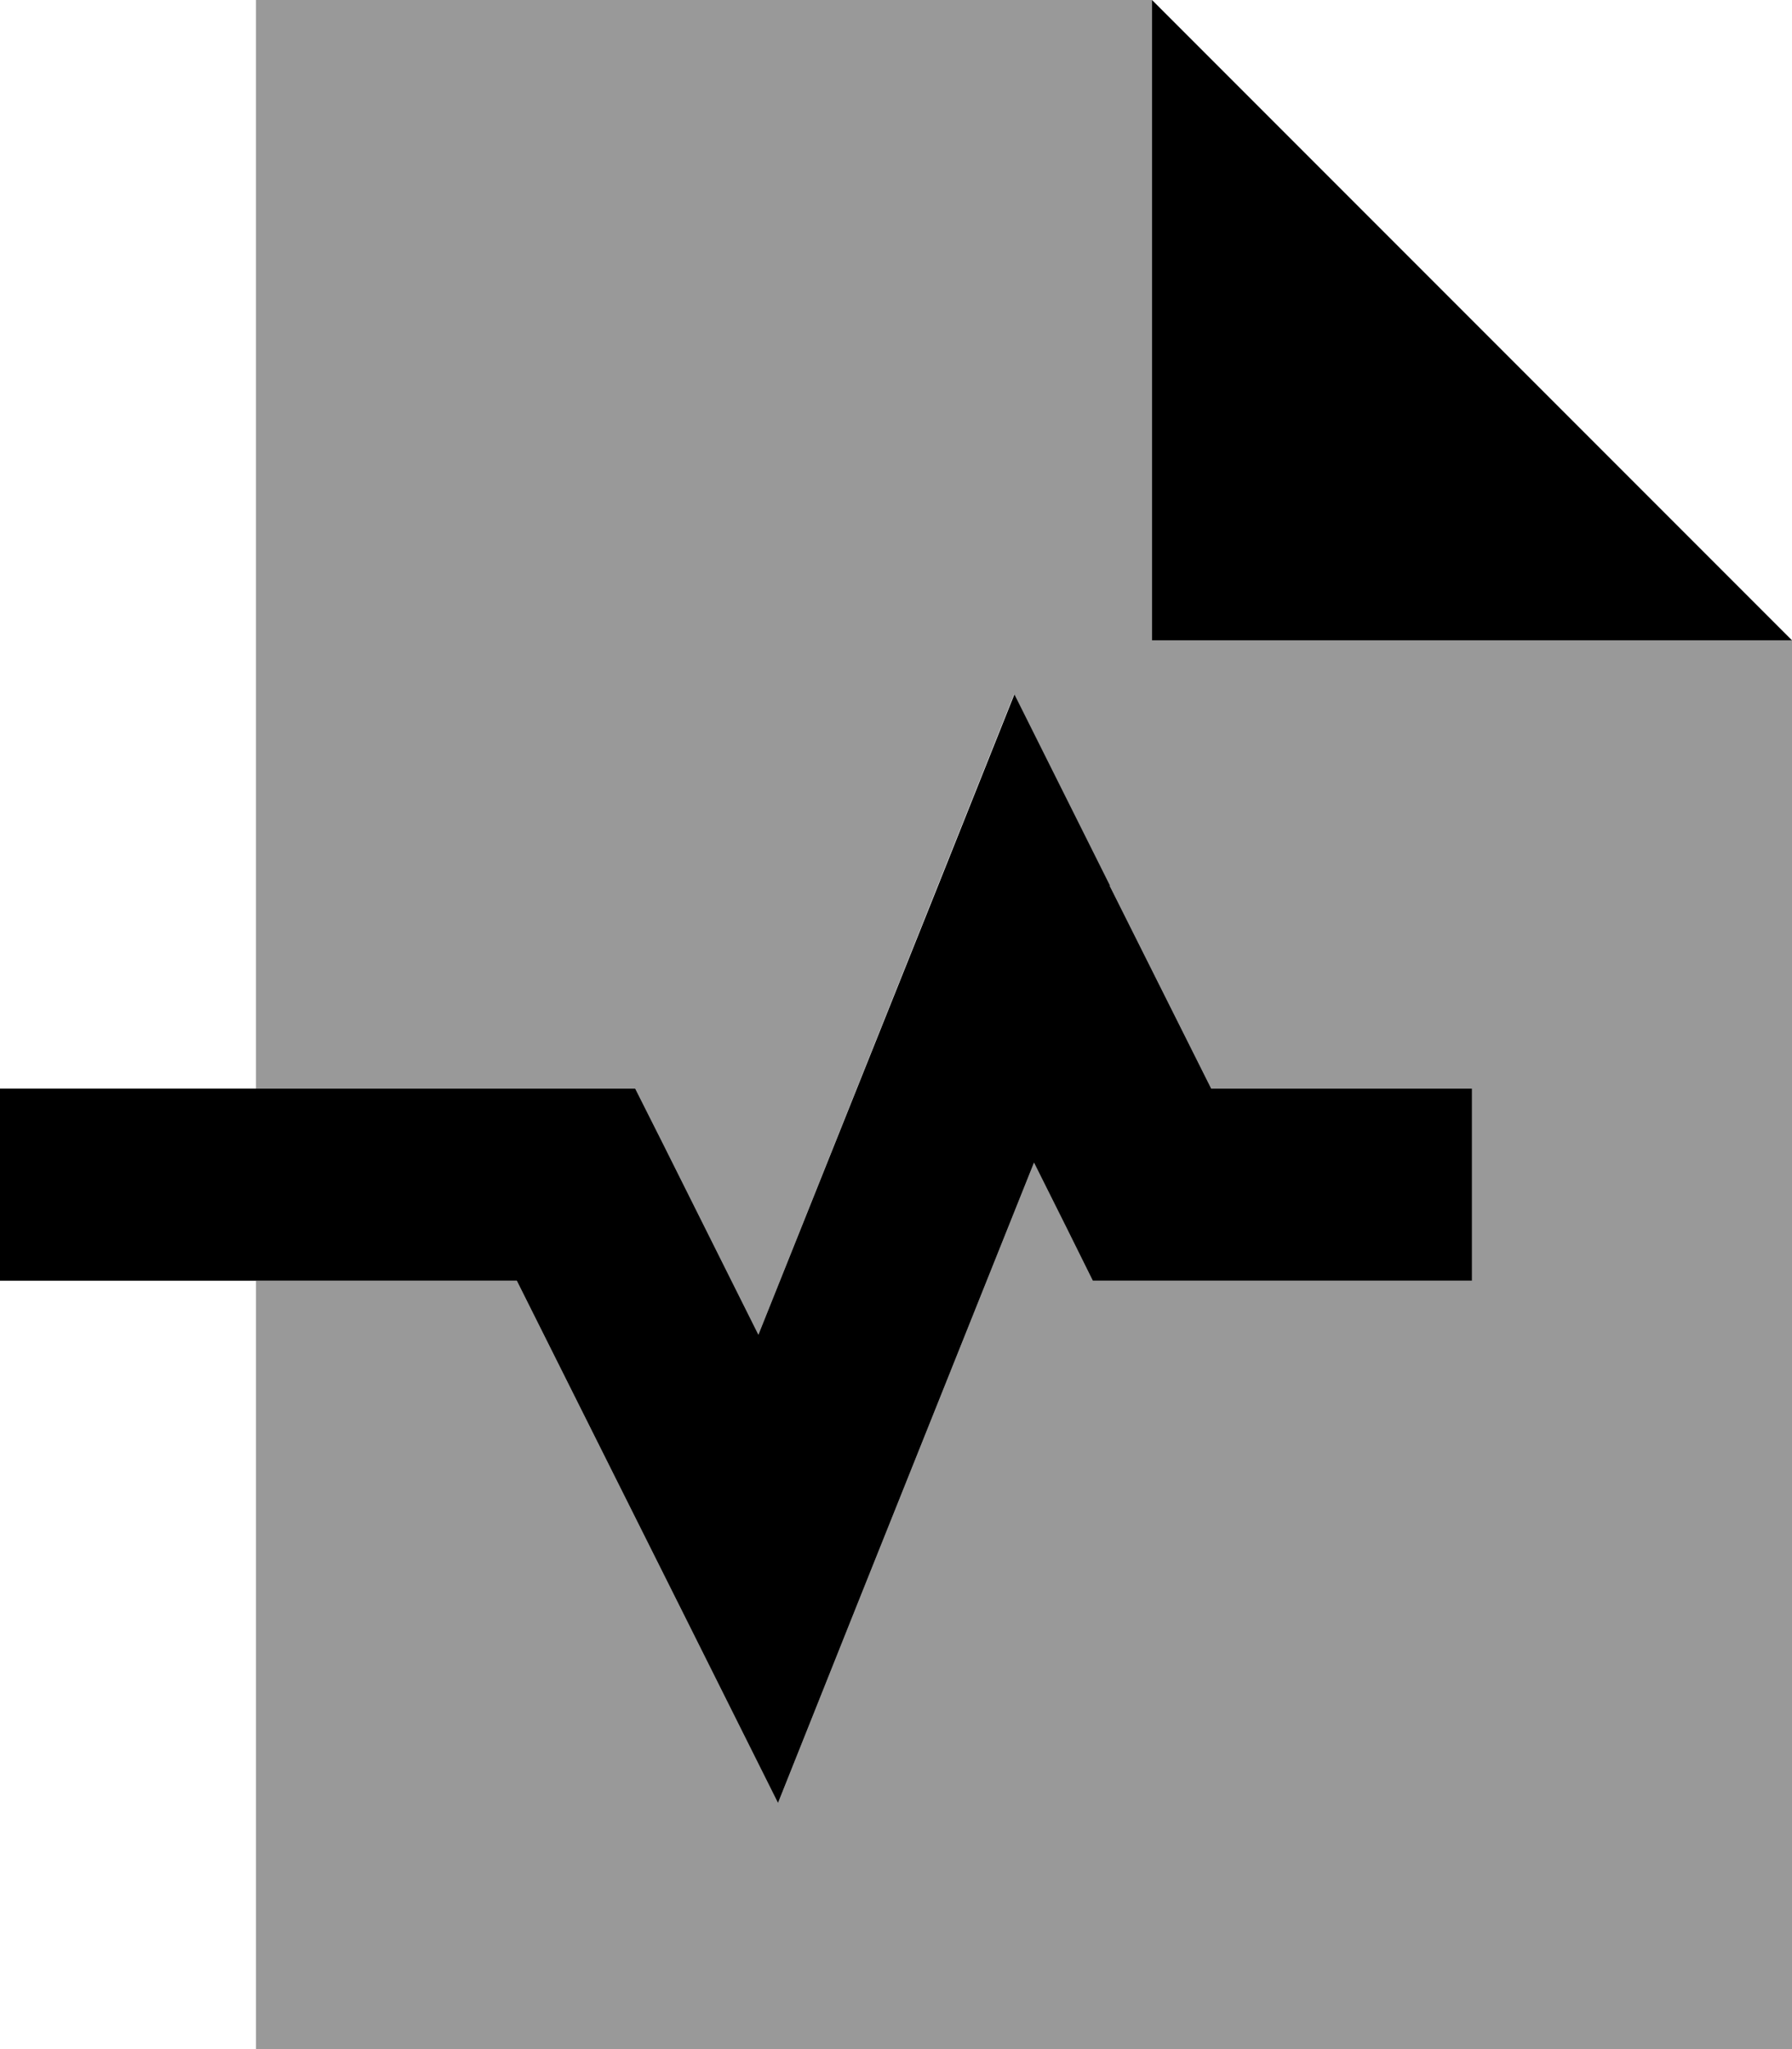
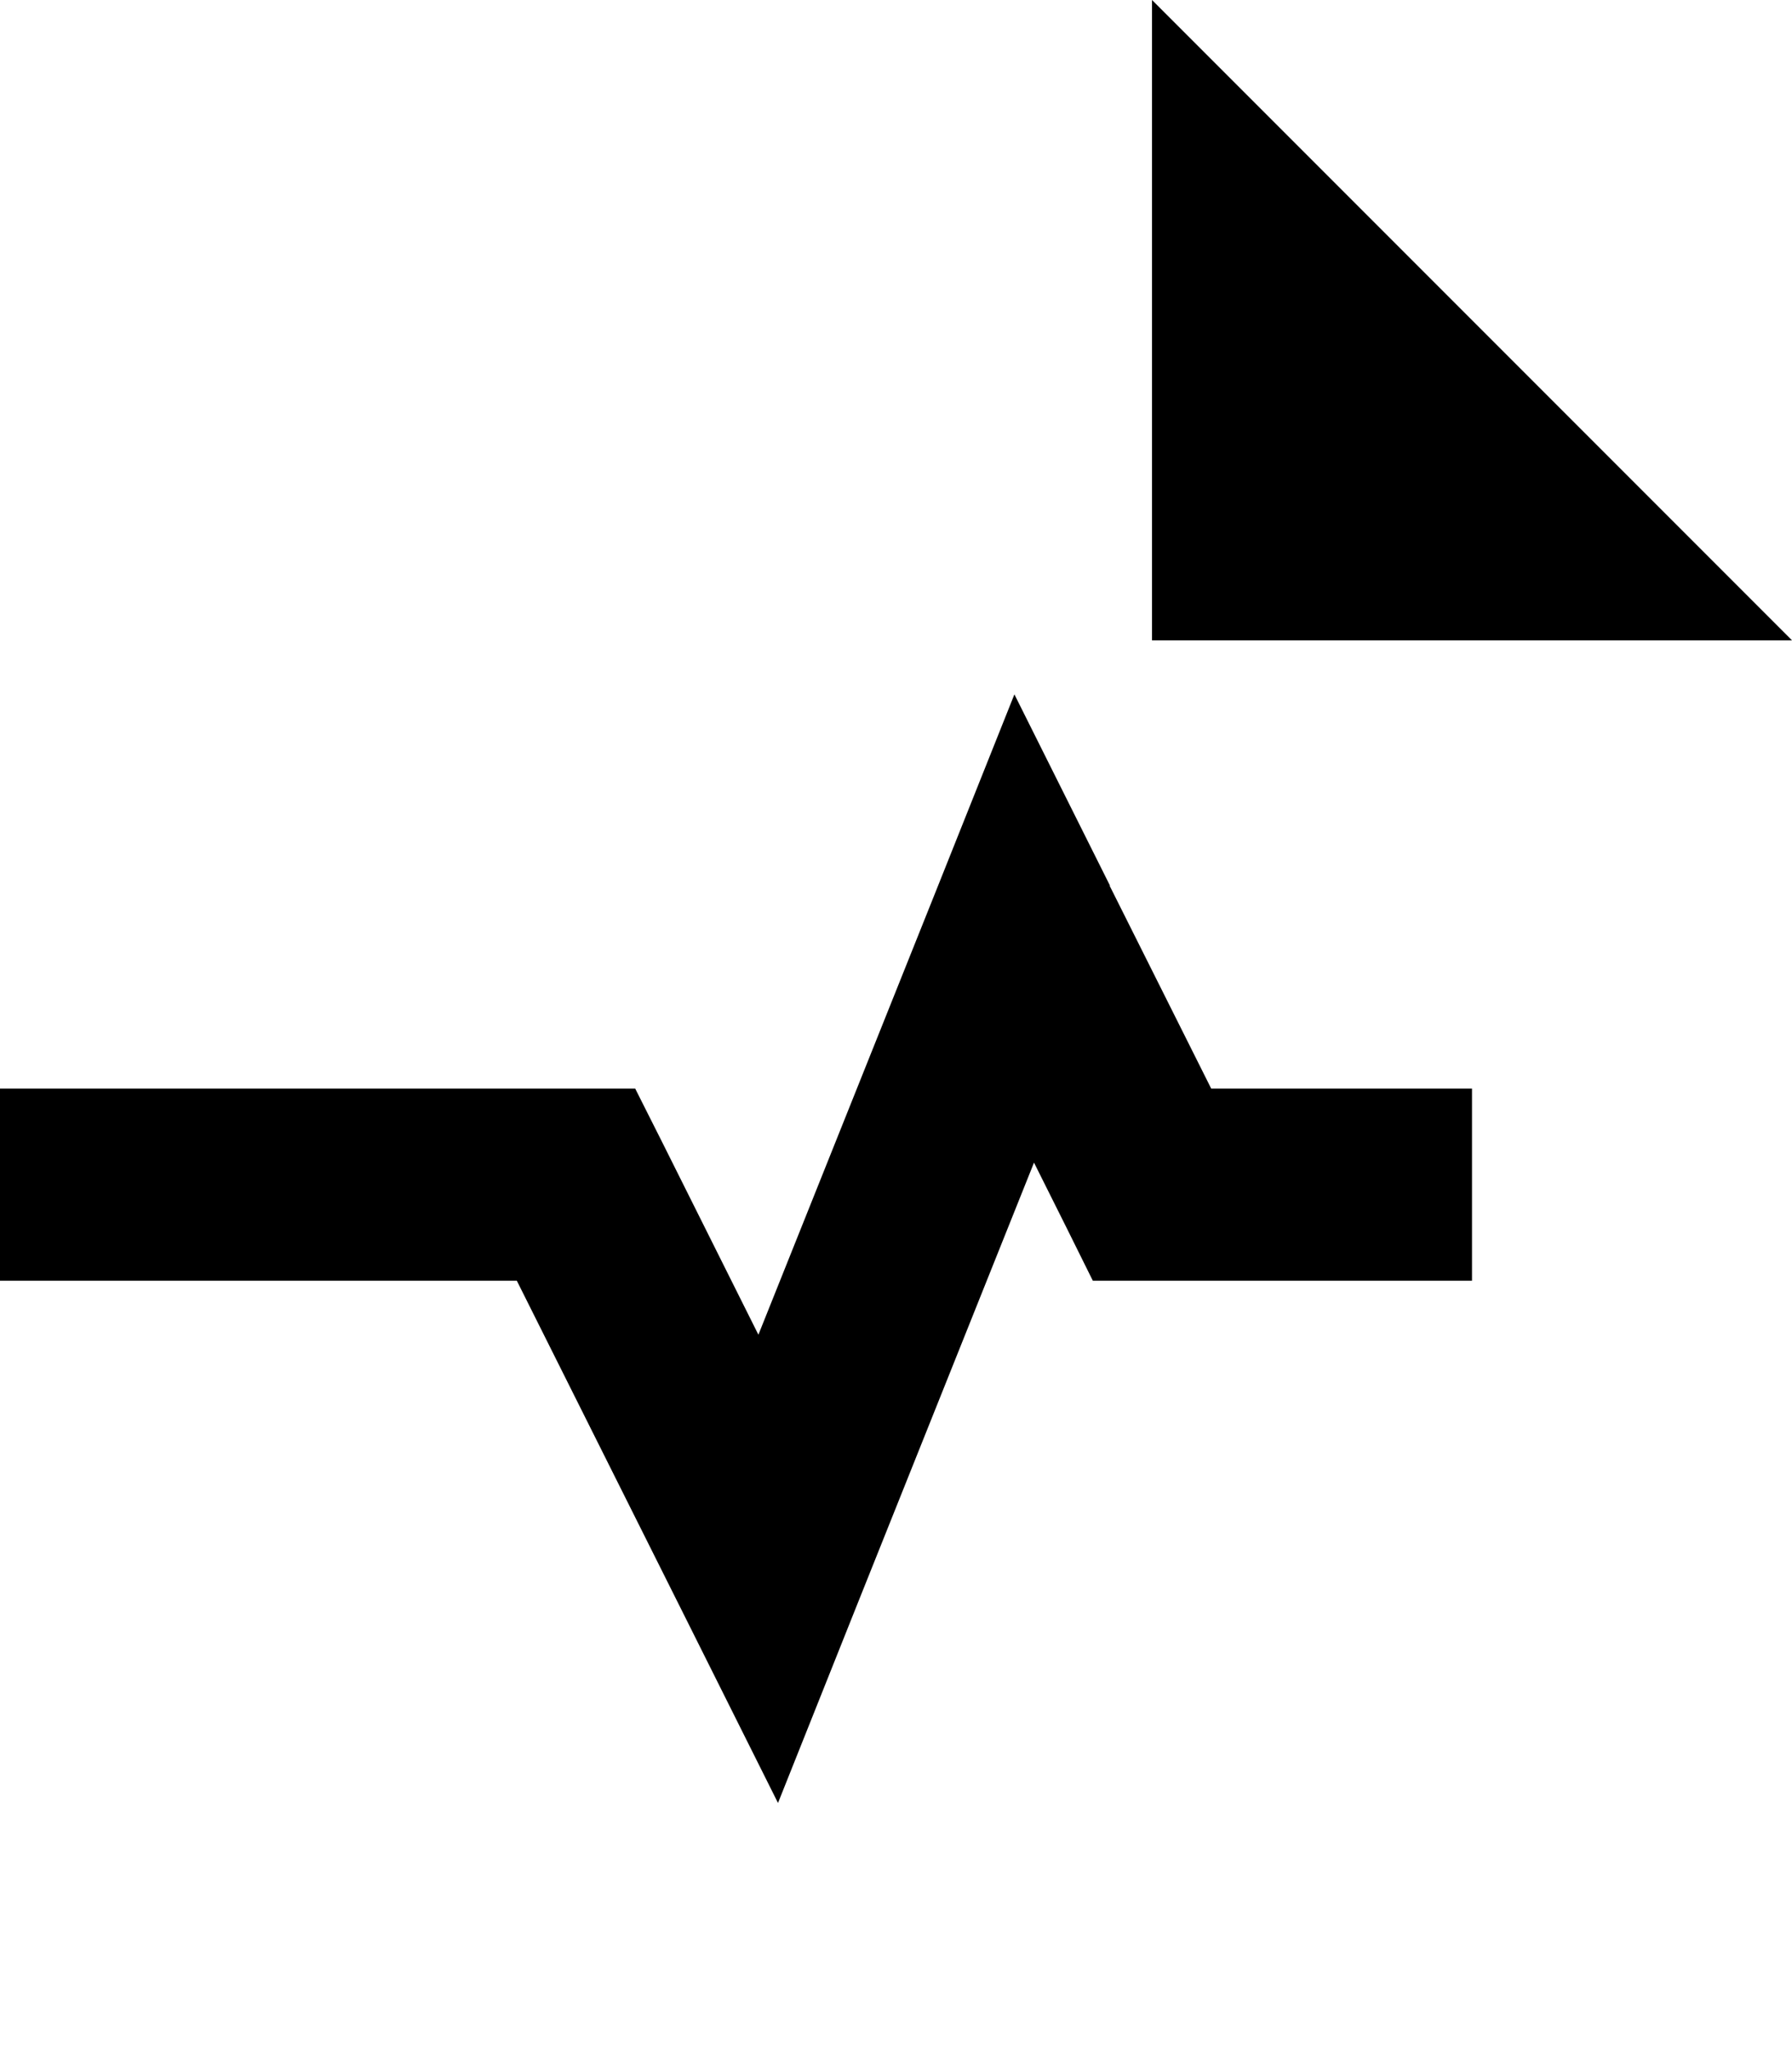
<svg xmlns="http://www.w3.org/2000/svg" viewBox="0 0 448 512">
  <defs>
    <style>.fa-secondary{opacity:.4}</style>
  </defs>
-   <path class="fa-secondary" d="M64 0L288 0l0 160 160 0 0 352L64 512l0-192 65.2 0 41.4 82.7 23.9 47.8 19.8-49.6 44.2-110.4 8.1 16.2 6.6 13.3 14.8 0 56 0 24 0 0-48-24 0-41.2 0-25.4-50.7-23.9-47.8-19.8 49.6L189.6 333.5l-24.1-48.2L158.8 272 144 272l-80 0L64 0z" />
  <path class="fa-primary" d="M448 160L288 0l0 160 160 0zM277.5 221.3l-23.9-47.8-19.8 49.6L189.6 333.5l-24.1-48.2L158.8 272 144 272 24 272 0 272l0 48 24 0 105.2 0 41.4 82.7 23.9 47.8 19.8-49.6 44.2-110.4 8.1 16.2 6.6 13.3 14.8 0 56 0 24 0 0-48-24 0-41.2 0-25.4-50.7z" />
</svg>